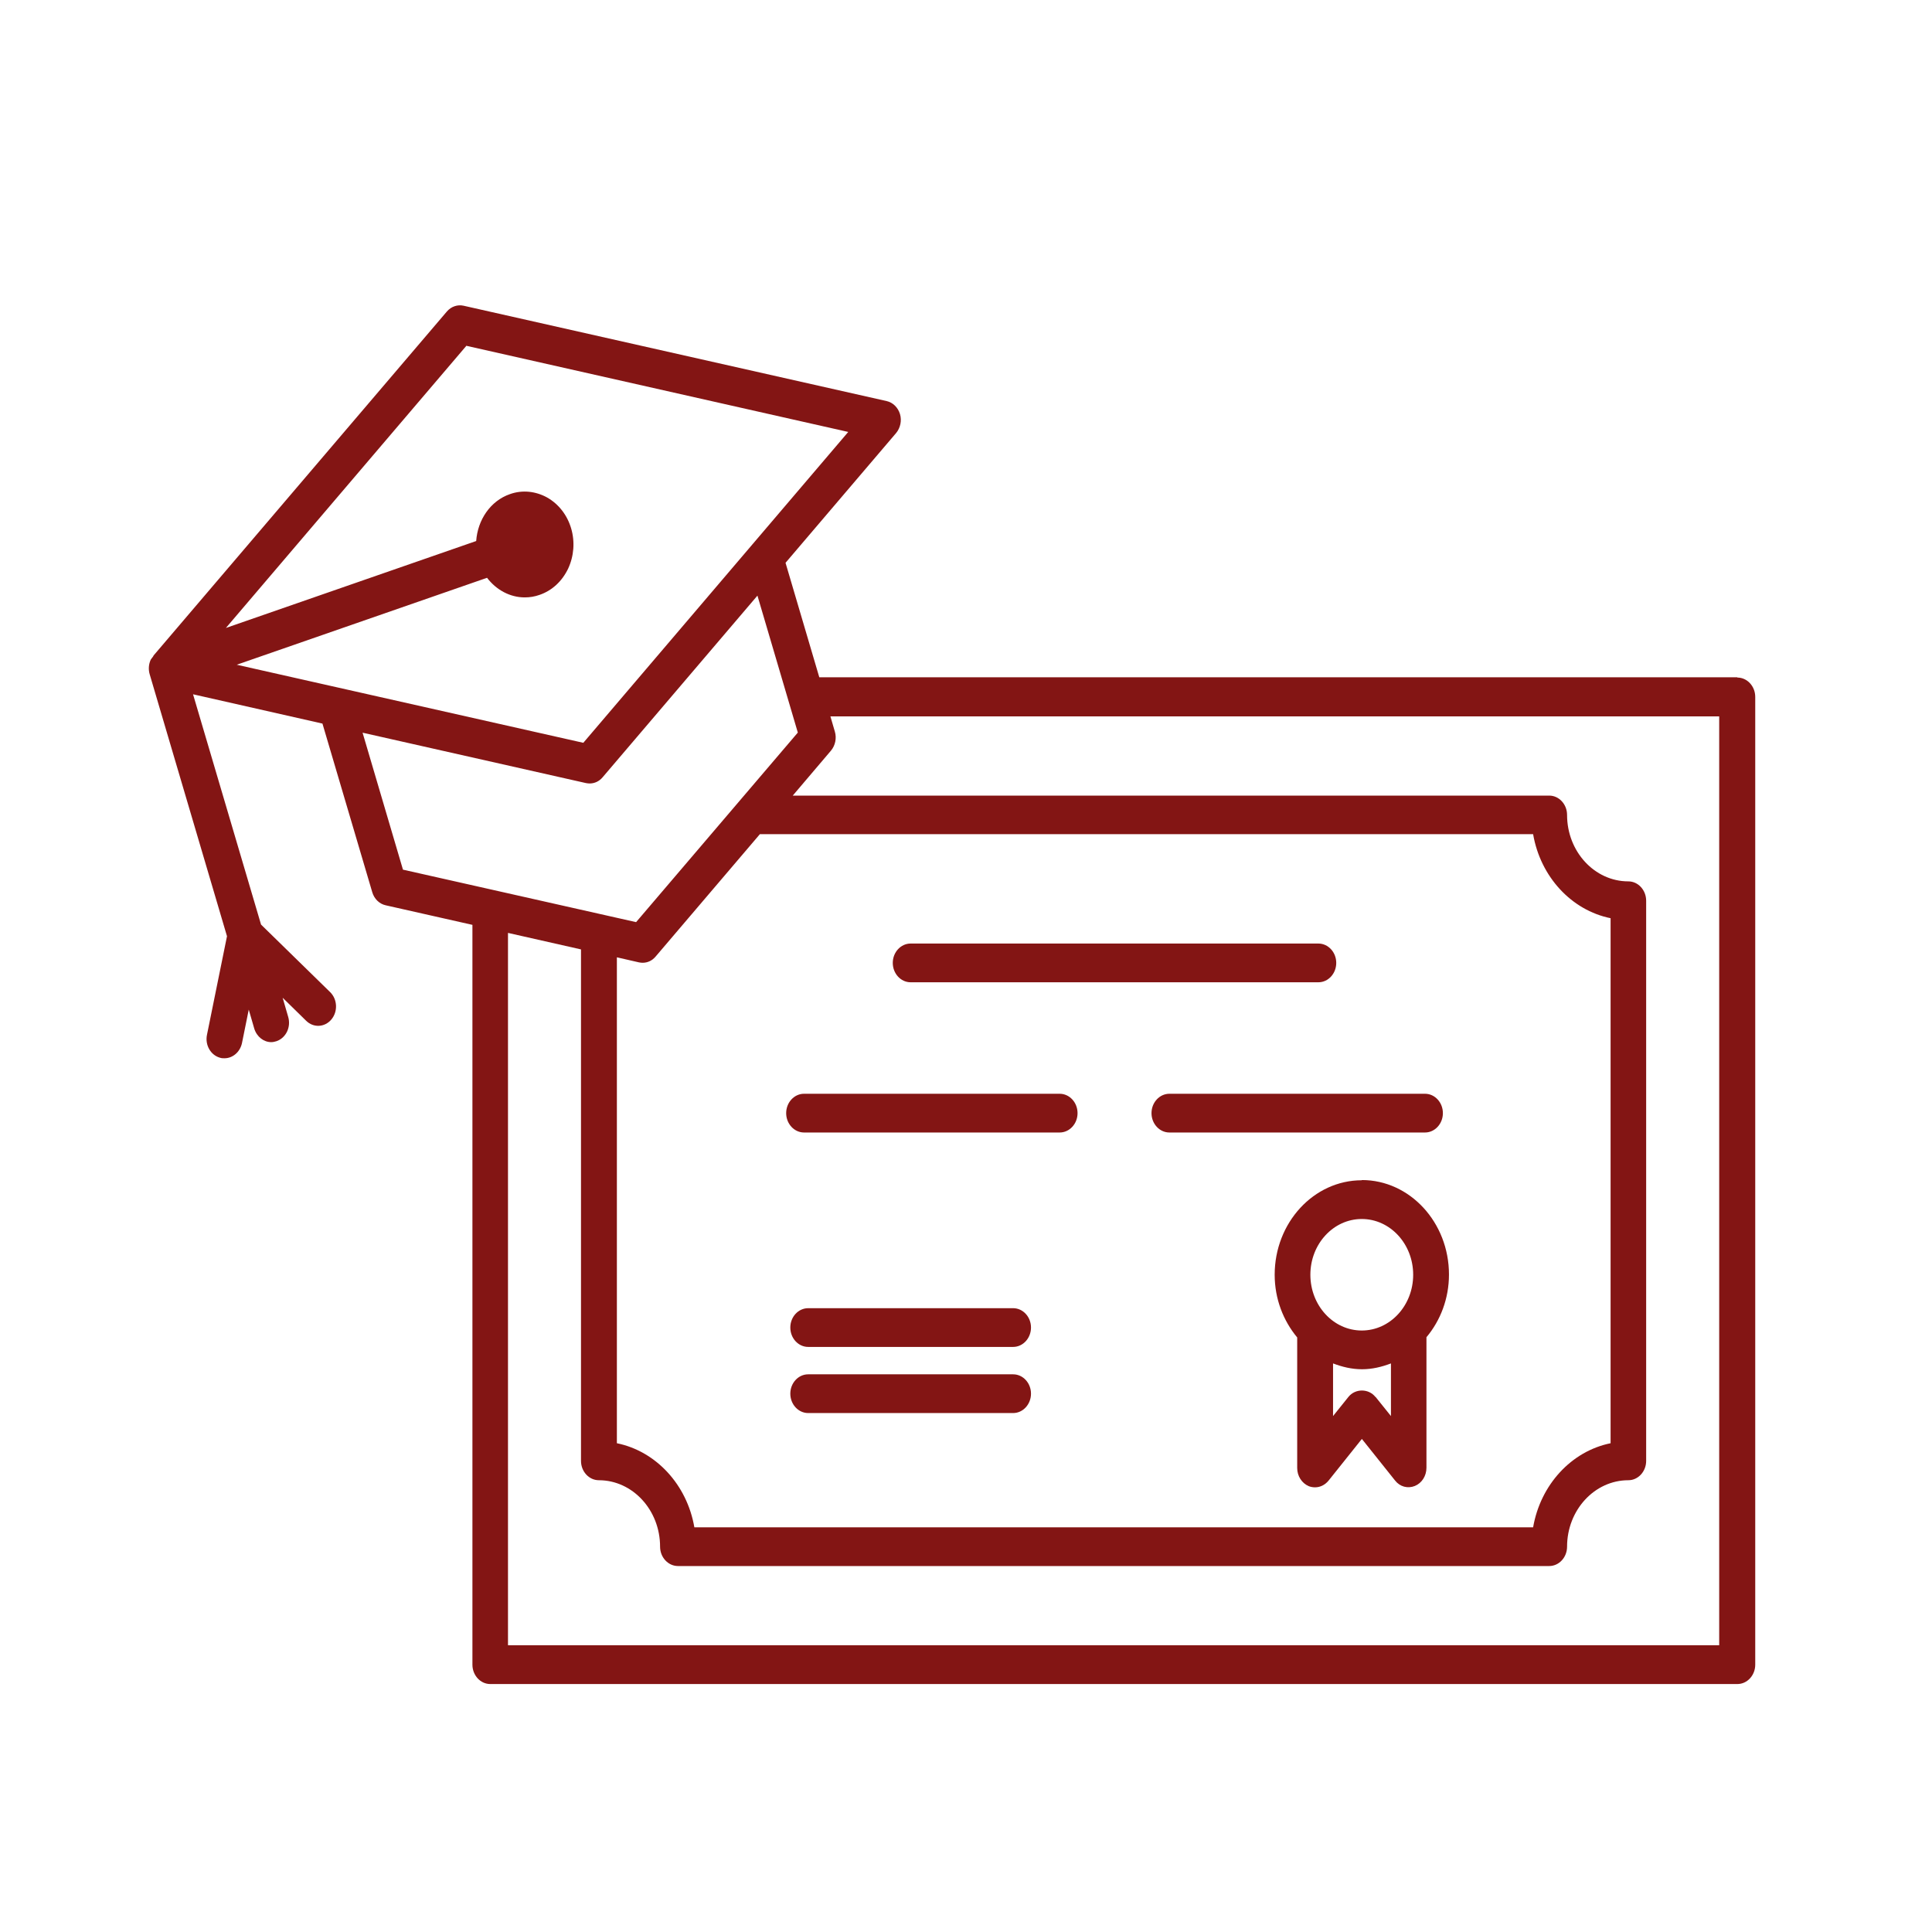
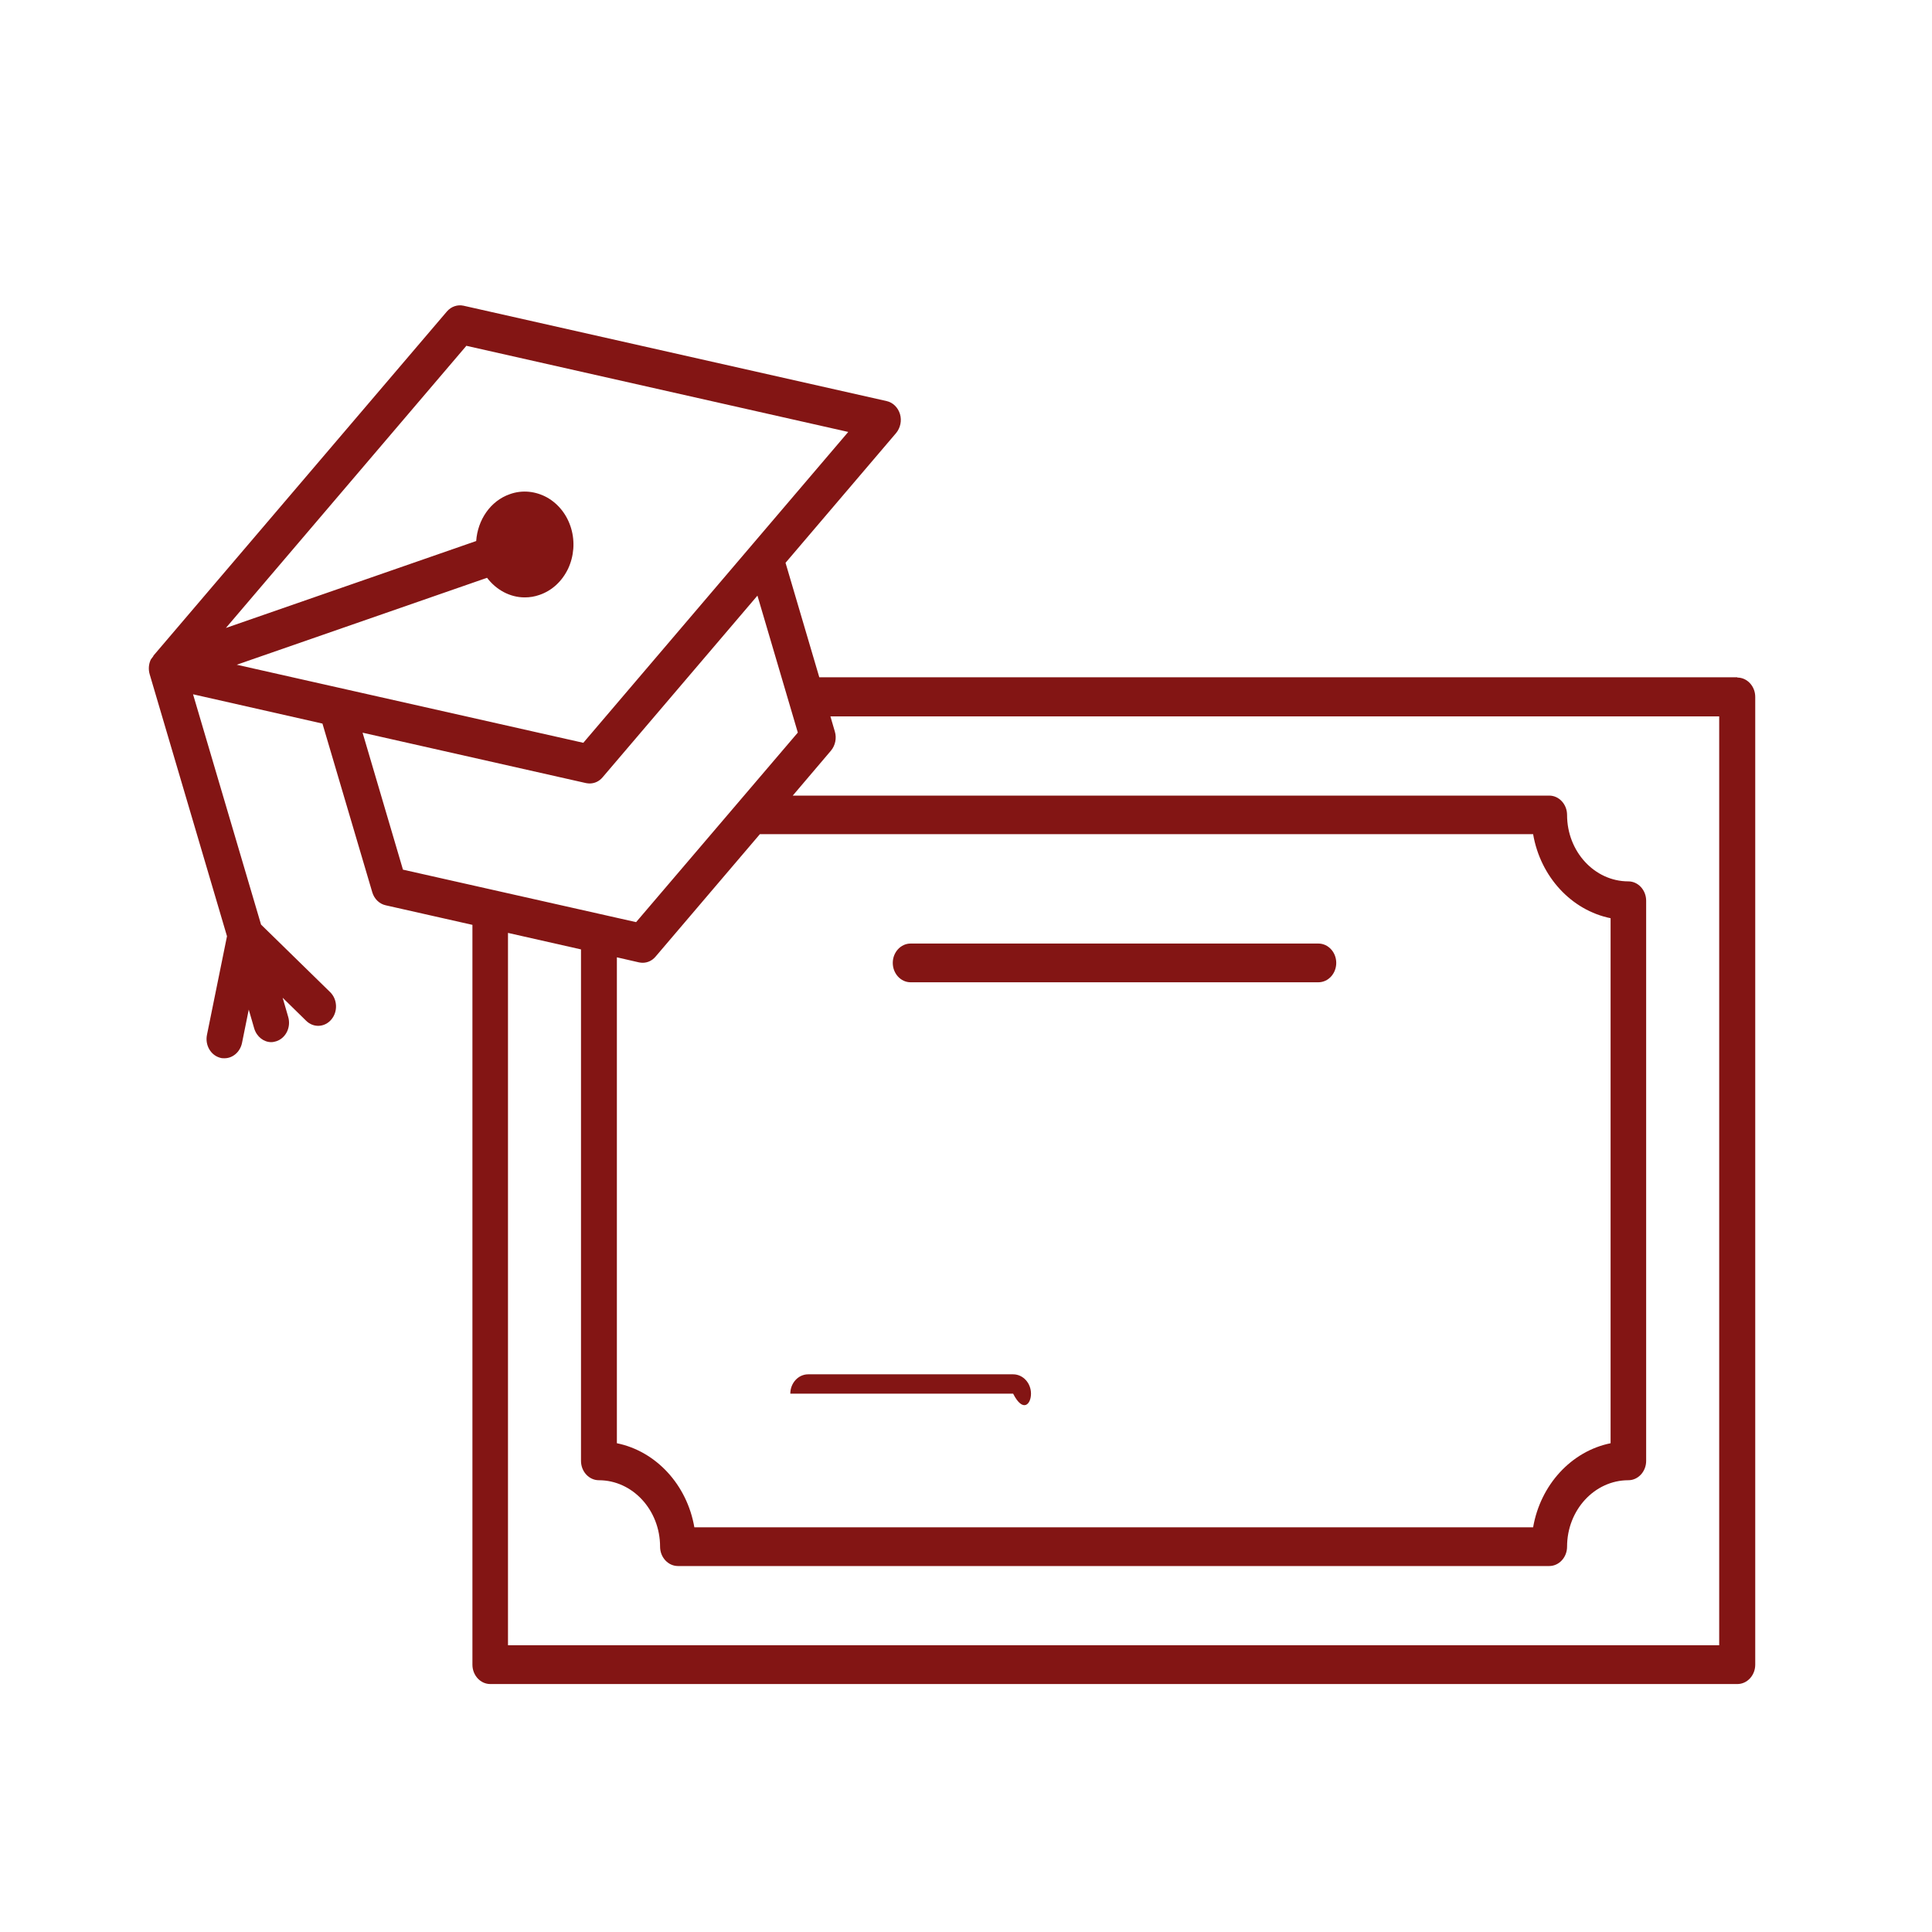
<svg xmlns="http://www.w3.org/2000/svg" width="61" height="61" viewBox="0 0 61 61" fill="none">
  <path d="M54.855 21.384H25.868L24.802 17.77L28.293 13.673C28.427 13.513 28.478 13.282 28.416 13.074C28.354 12.866 28.191 12.706 27.993 12.663L14.638 9.653C14.447 9.61 14.244 9.677 14.108 9.837L4.851 20.694C4.851 20.694 4.84 20.717 4.833 20.729C4.811 20.76 4.782 20.791 4.76 20.827C4.692 20.973 4.681 21.14 4.727 21.293L7.167 29.56L6.535 32.672C6.467 33.002 6.658 33.327 6.964 33.401C7.004 33.413 7.044 33.413 7.088 33.413C7.348 33.413 7.579 33.217 7.64 32.935L7.854 31.877L8.028 32.477C8.107 32.734 8.327 32.904 8.563 32.904C8.62 32.904 8.675 32.892 8.733 32.873C9.032 32.768 9.195 32.426 9.098 32.102L8.924 31.502L9.668 32.231C9.9 32.458 10.254 32.438 10.463 32.188C10.673 31.937 10.655 31.552 10.424 31.325L8.242 29.192L6.095 21.921L10.181 22.846L11.754 28.172C11.815 28.38 11.978 28.54 12.177 28.583L14.916 29.201V52.559C14.916 52.896 15.169 53.171 15.479 53.171H54.855C55.166 53.171 55.419 52.896 55.419 52.559V22.004C55.419 21.668 55.166 21.393 54.855 21.393L54.855 21.384ZM14.72 10.917L26.782 13.638L18.417 23.453L7.475 20.988L15.378 18.243C15.671 18.628 16.105 18.862 16.567 18.862C16.726 18.862 16.878 18.838 17.034 18.783C17.428 18.649 17.745 18.355 17.937 17.956C18.122 17.56 18.157 17.106 18.034 16.686C17.91 16.263 17.64 15.914 17.272 15.706C16.906 15.506 16.488 15.463 16.101 15.601C15.479 15.816 15.081 16.42 15.035 17.082L7.132 19.827L14.72 10.924L14.72 10.917ZM11.45 23.134L18.503 24.725C18.543 24.732 18.582 24.737 18.615 24.737C18.774 24.737 18.919 24.67 19.027 24.541L23.915 18.806L25.19 23.13L20.084 29.115L12.723 27.458L11.448 23.134L11.45 23.134ZM19.478 30.226L20.176 30.386C20.216 30.393 20.256 30.398 20.288 30.398C20.447 30.398 20.592 30.331 20.7 30.202L23.992 26.338H48.406C48.637 27.683 49.617 28.741 50.852 28.991V45.568C49.612 45.819 48.637 46.882 48.406 48.222H21.923C21.692 46.877 20.712 45.819 19.477 45.568V30.226L19.478 30.226ZM54.291 51.946H16.039V29.455L18.344 29.976V46.125C18.344 46.462 18.598 46.736 18.908 46.736C19.974 46.736 20.841 47.678 20.841 48.834C20.841 49.17 21.095 49.445 21.405 49.445H48.915C49.225 49.445 49.478 49.17 49.478 48.834C49.478 47.678 50.346 46.736 51.412 46.736C51.722 46.736 51.975 46.462 51.975 46.125V28.44C51.975 28.103 51.722 27.828 51.412 27.828C50.346 27.828 49.478 26.887 49.478 25.731C49.478 25.395 49.225 25.12 48.915 25.12H25.03L26.236 23.701C26.371 23.541 26.422 23.309 26.36 23.101L26.219 22.619H54.281V51.951L54.291 51.946Z" fill="#831514" />
  <path d="M28.751 31.014H41.626C41.937 31.014 42.19 30.739 42.19 30.402C42.19 30.066 41.937 29.791 41.626 29.791H28.751C28.441 29.791 28.188 30.066 28.188 30.402C28.188 30.739 28.441 31.014 28.751 31.014Z" fill="#831514" />
-   <path d="M42.996 37.265C41.479 37.265 40.246 38.605 40.246 40.248C40.246 41.013 40.521 41.703 40.957 42.228V46.349C40.957 46.607 41.105 46.831 41.323 46.924C41.385 46.948 41.453 46.96 41.521 46.96C41.68 46.96 41.836 46.886 41.95 46.745L42.999 45.432L44.047 46.745C44.199 46.941 44.447 47.008 44.672 46.917C44.892 46.827 45.038 46.6 45.038 46.342V42.221C45.478 41.696 45.749 41.005 45.749 40.241C45.749 38.595 44.514 37.258 42.999 37.258L42.996 37.265ZM42.996 38.488C43.892 38.488 44.619 39.276 44.619 40.248C44.619 41.22 43.892 42.009 42.996 42.009C42.1 42.009 41.373 41.22 41.373 40.248C41.373 39.276 42.1 38.488 42.996 38.488ZM43.426 44.106C43.212 43.836 42.789 43.836 42.574 44.106L42.089 44.71V43.048C42.378 43.158 42.681 43.232 43.003 43.232C43.325 43.232 43.628 43.158 43.917 43.048V44.71L43.432 44.106H43.426Z" fill="#831514" />
-   <path d="M31.988 41.304H25.517C25.206 41.304 24.953 41.578 24.953 41.915C24.953 42.252 25.206 42.527 25.517 42.527H31.988C32.299 42.527 32.552 42.252 32.552 41.915C32.552 41.578 32.299 41.304 31.988 41.304Z" fill="#831514" />
-   <path d="M25.386 35.757H33.458C33.769 35.757 34.022 35.482 34.022 35.146C34.022 34.809 33.769 34.534 33.458 34.534H25.386C25.076 34.534 24.822 34.809 24.822 35.146C24.822 35.482 25.076 35.757 25.386 35.757Z" fill="#831514" />
-   <path d="M36.357 35.146C36.357 35.482 36.611 35.757 36.921 35.757H44.993C45.304 35.757 45.557 35.482 45.557 35.146C45.557 34.809 45.304 34.534 44.993 34.534H36.921C36.611 34.534 36.357 34.809 36.357 35.146Z" fill="#831514" />
-   <path d="M31.988 43.392H25.517C25.206 43.392 24.953 43.666 24.953 44.003C24.953 44.34 25.206 44.615 25.517 44.615H31.988C32.299 44.615 32.552 44.34 32.552 44.003C32.552 43.666 32.299 43.392 31.988 43.392Z" fill="#831514" />
+   <path d="M31.988 43.392H25.517C25.206 43.392 24.953 43.666 24.953 44.003H31.988C32.299 44.615 32.552 44.34 32.552 44.003C32.552 43.666 32.299 43.392 31.988 43.392Z" fill="#831514" />
</svg>